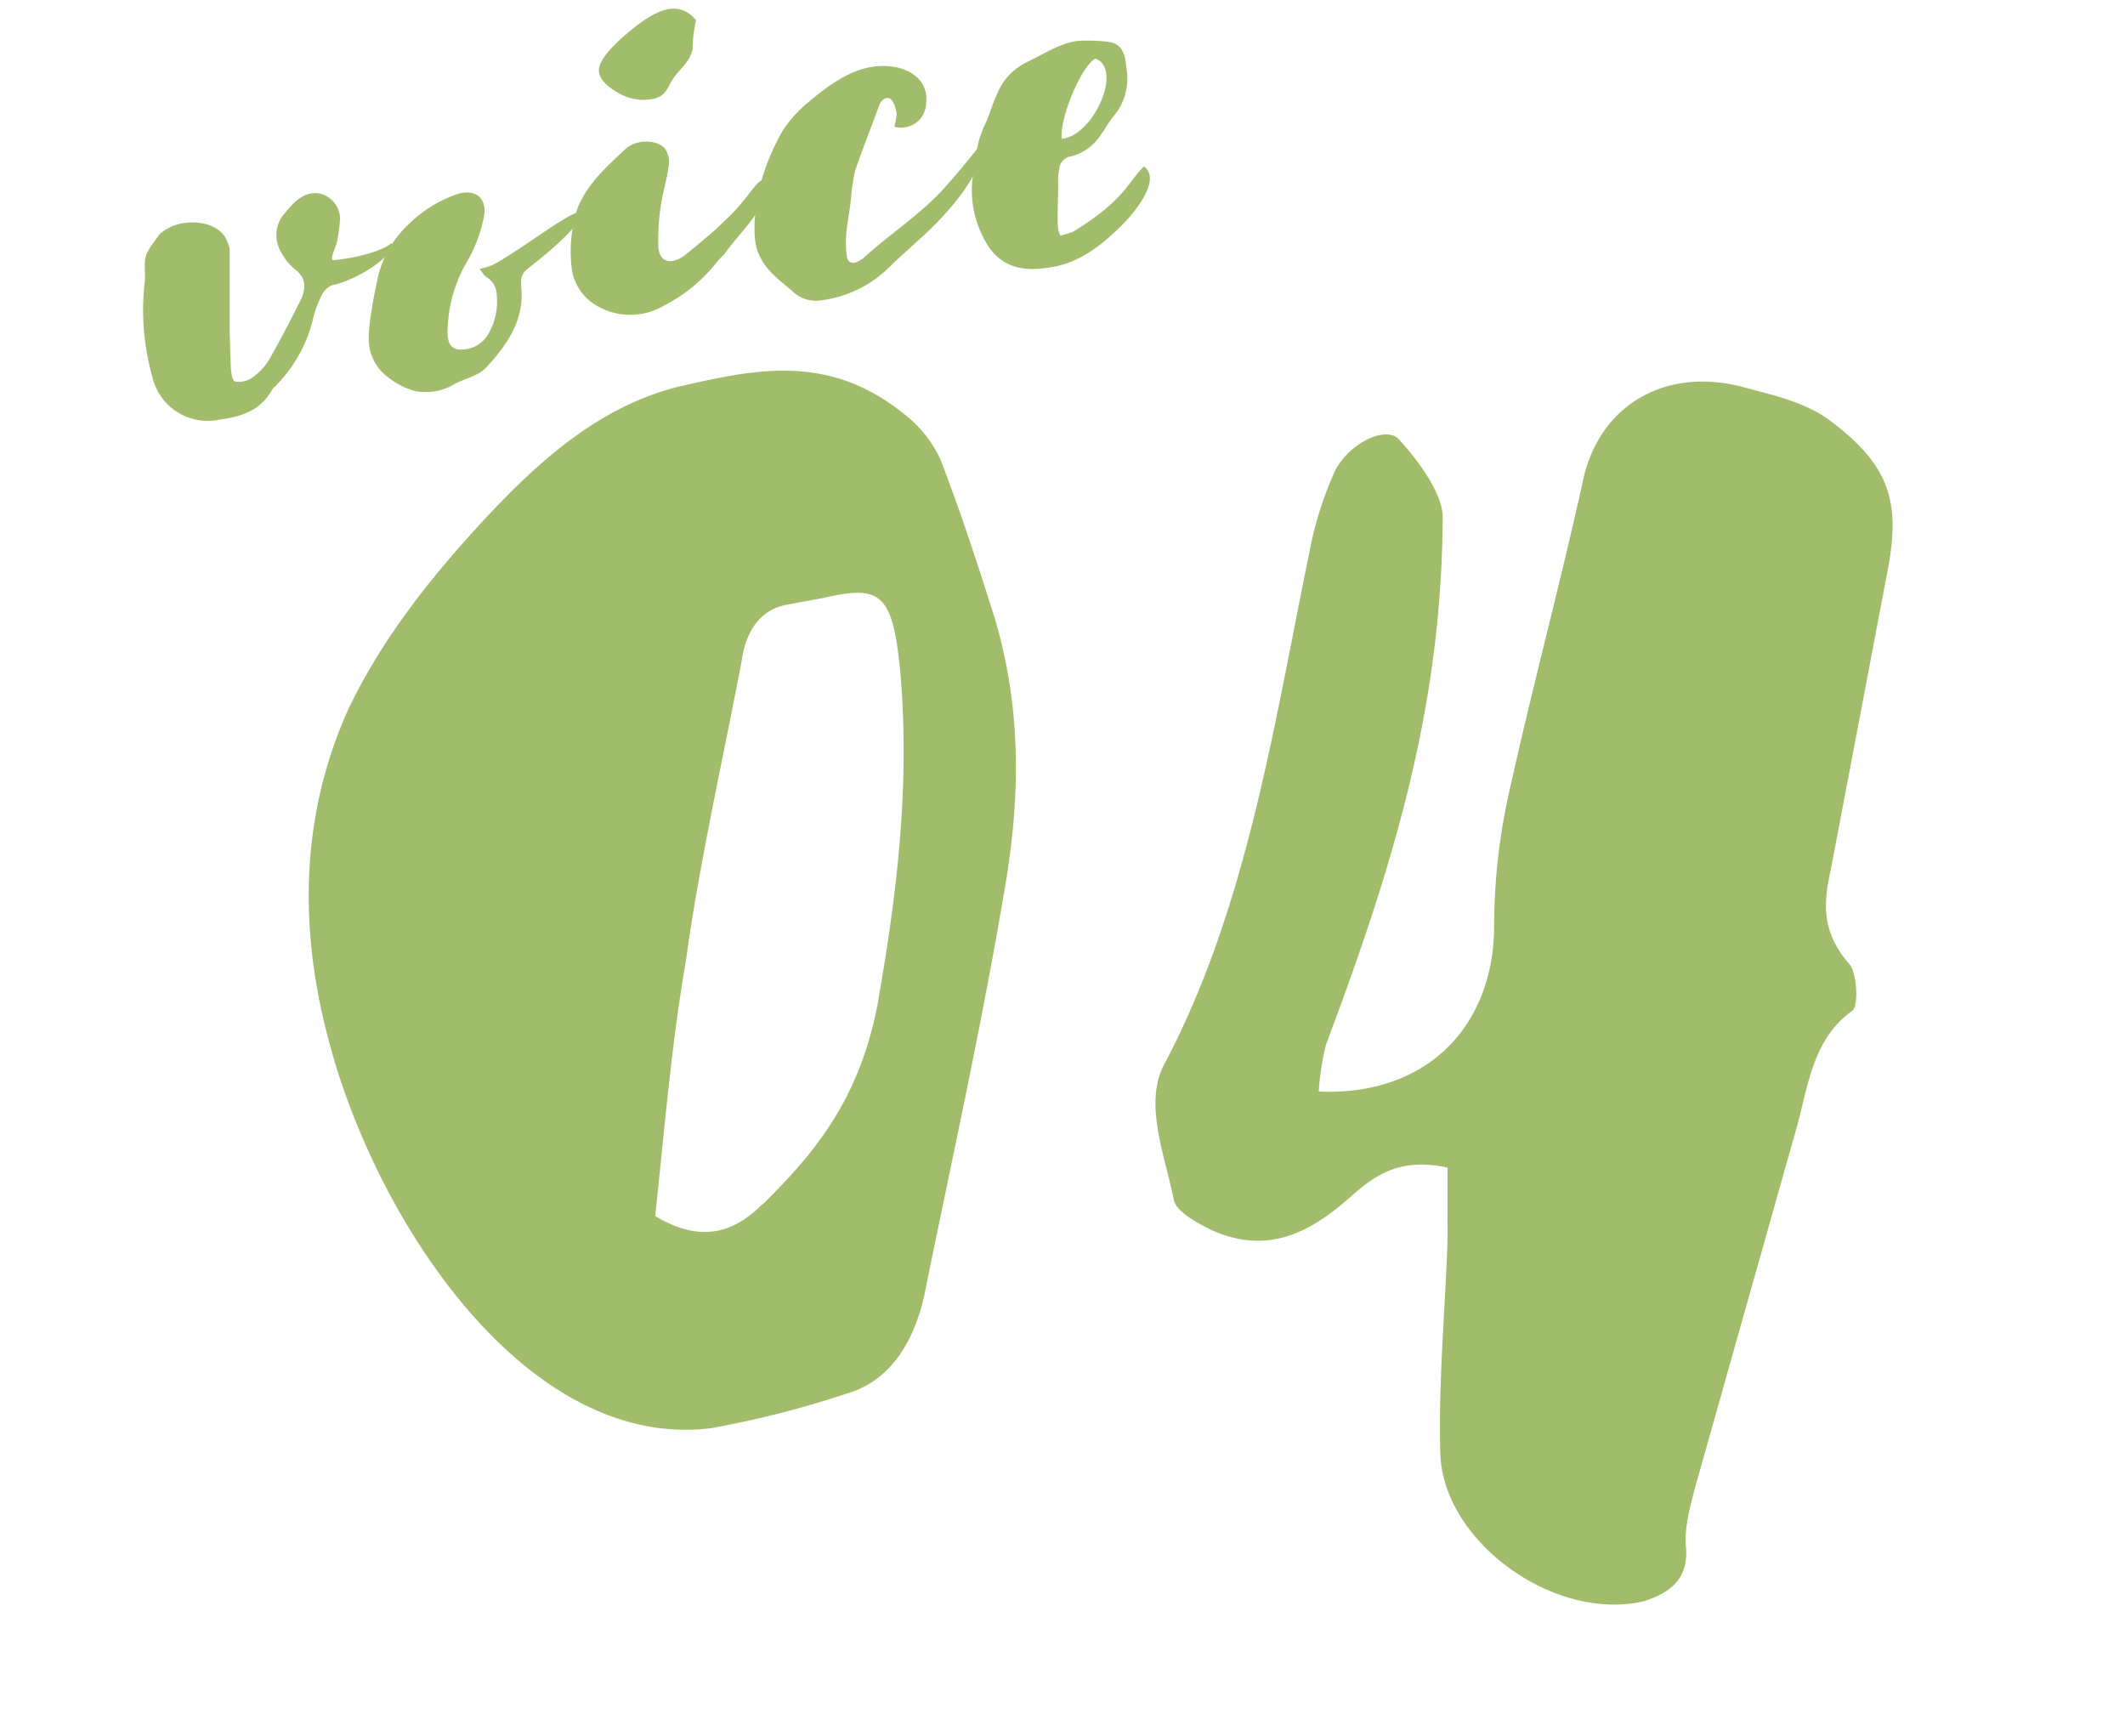
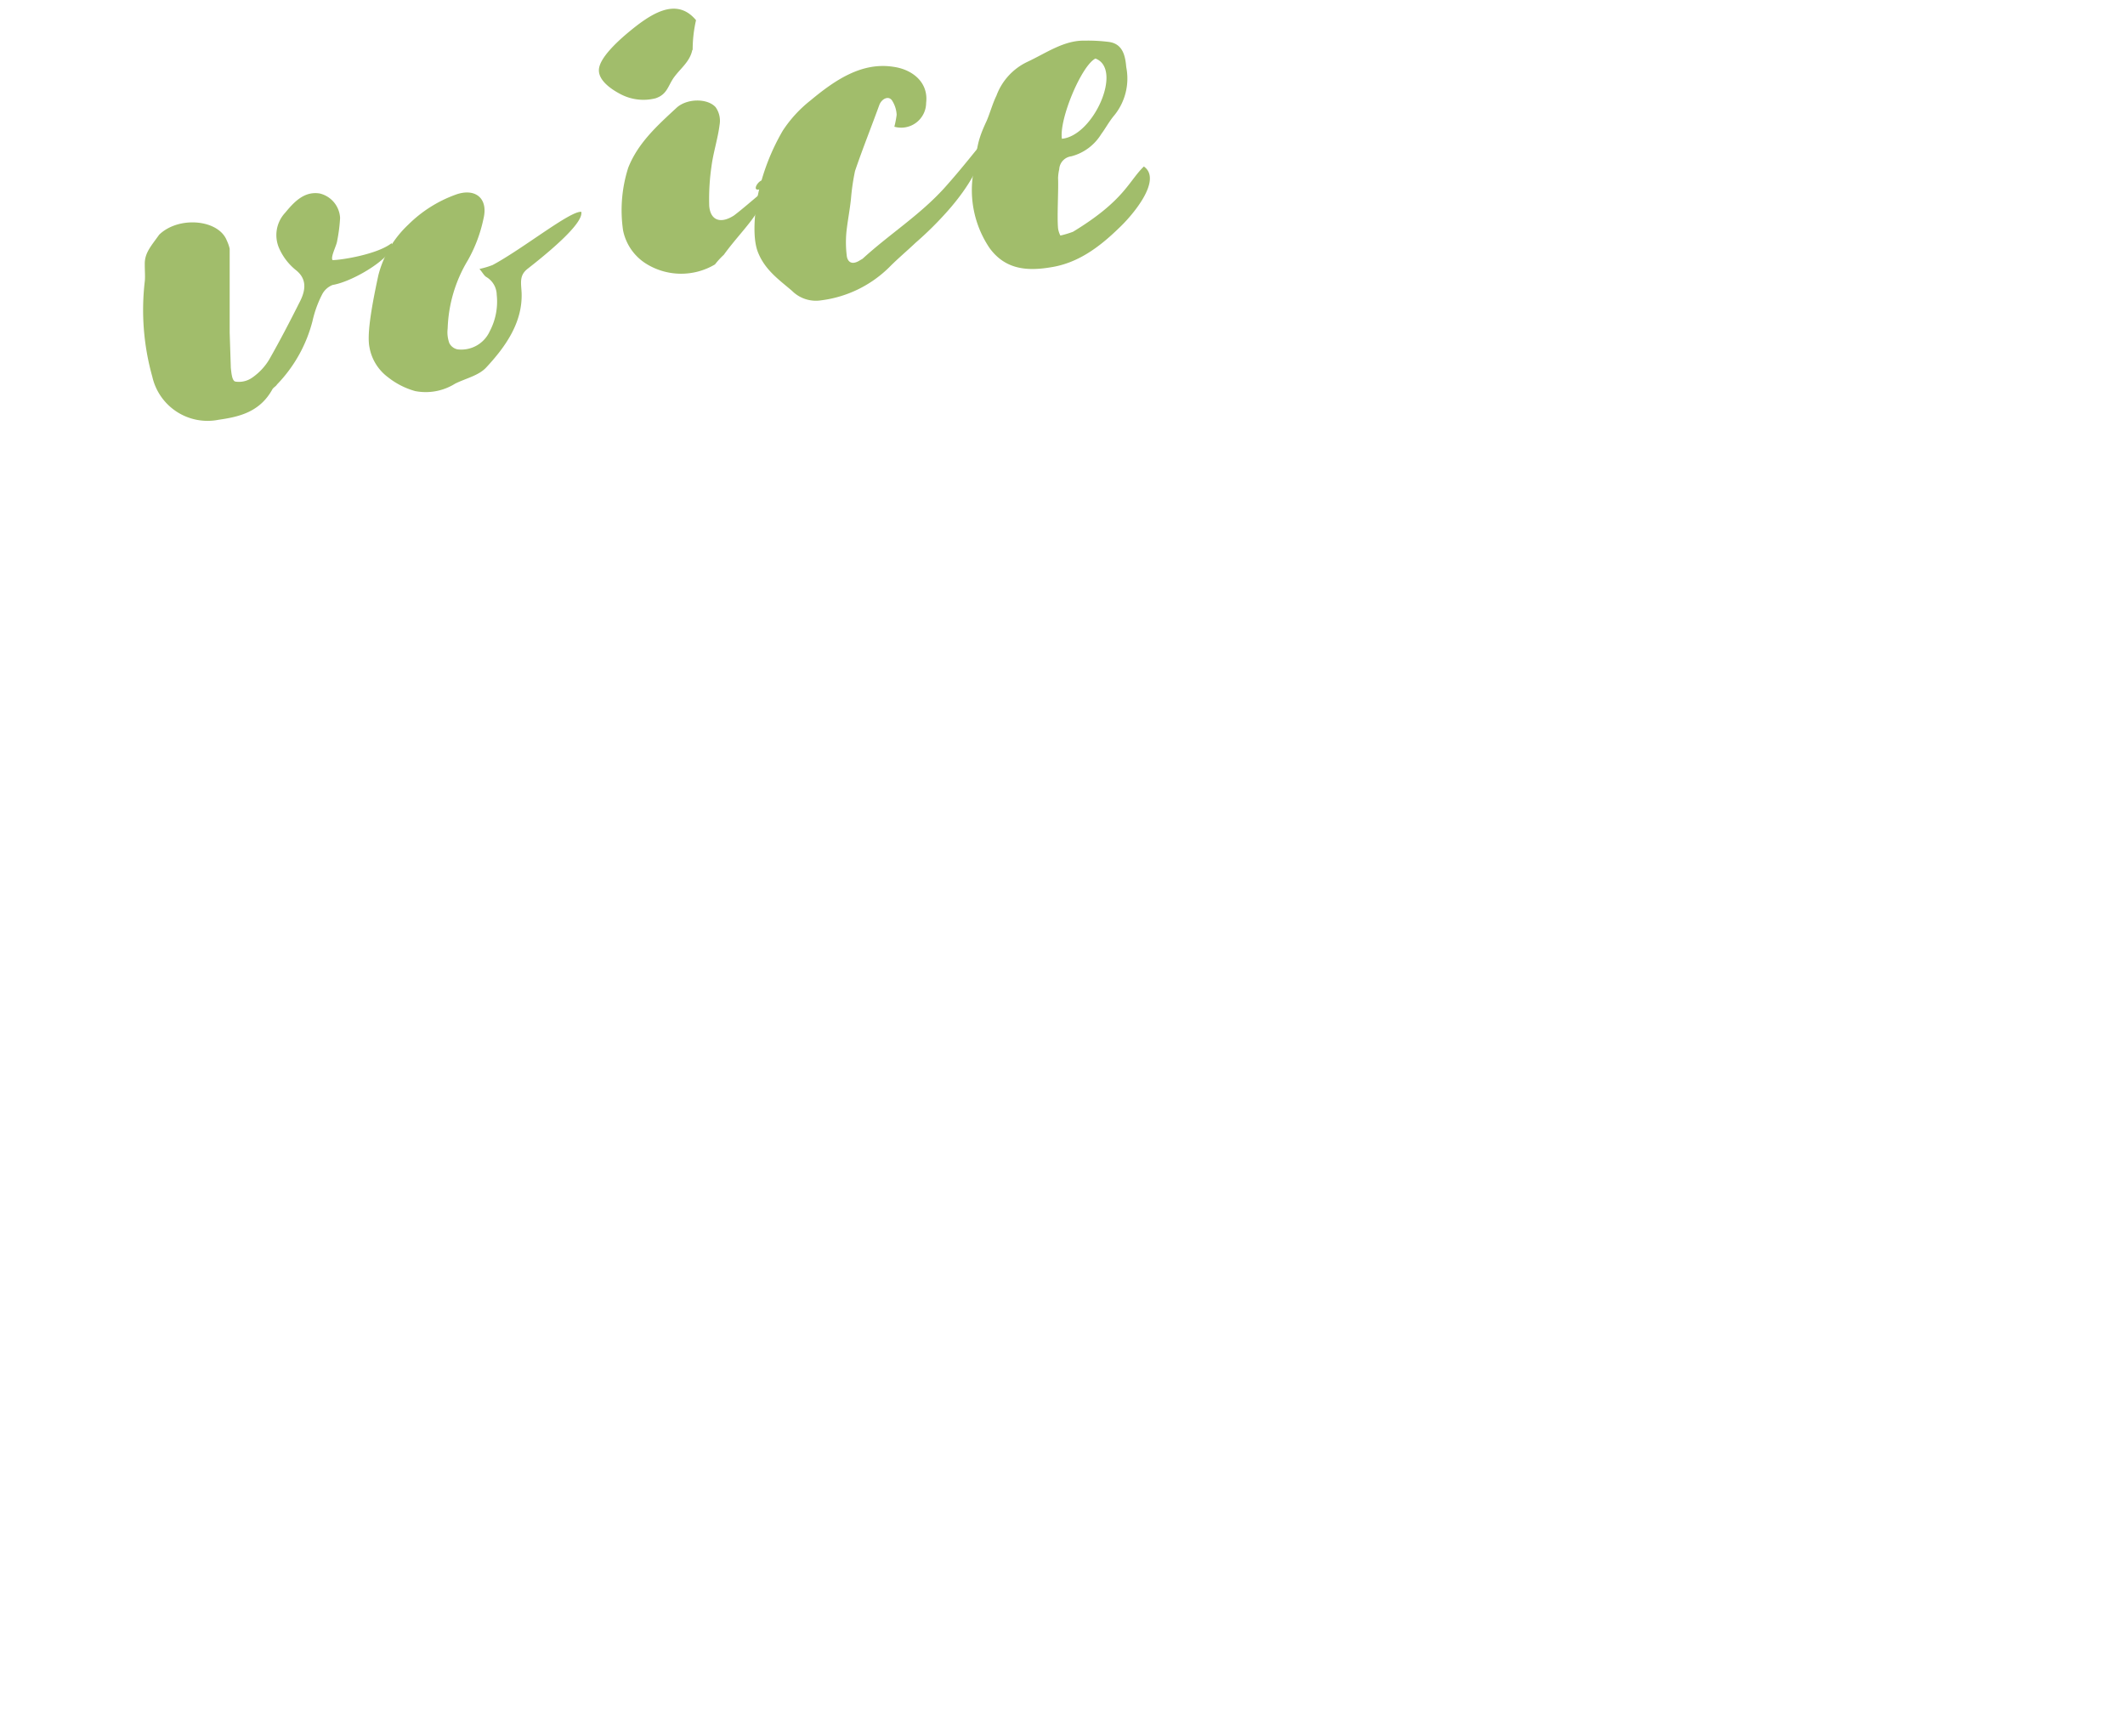
<svg xmlns="http://www.w3.org/2000/svg" viewBox="0 0 240 196">
  <defs>
    <style>.cls-1{fill:none;}.cls-2{fill:#a1bd6b;}</style>
  </defs>
  <g id="レイヤー_2" data-name="レイヤー 2">
    <g id="情報">
      <rect class="cls-1" width="240" height="196" />
      <path class="cls-2" d="M36.4,33.21a12.62,12.62,0,0,0-1.11,3.06,16,16,0,0,1-4,7.14c-.13.22-.39.33-.52.54-1.43,2.6-3.78,3.12-6.07,3.45a6.4,6.4,0,0,1-7.5-4.87,27.86,27.86,0,0,1-.85-10.75c.06-.54,0-1.05,0-2,0-1.24.72-2,1.63-3.28,2.22-2.14,6.72-1.72,7.64.67a4.36,4.36,0,0,1,.32.92v9.46l.13,4c.07.57.13,1.48.53,1.54a2.6,2.6,0,0,0,1.89-.45,6.65,6.65,0,0,0,1.89-2c1.24-2.17,2.42-4.45,3.53-6.66.71-1.43.65-2.6-.53-3.51a6.57,6.57,0,0,1-1.82-2.36,3.7,3.7,0,0,1,.65-4.09c1-1.21,2.15-2.46,3.91-2.17a3,3,0,0,1,2.29,2.75,18.13,18.13,0,0,1-.33,2.6c-.06.53-.78,1.83-.52,2.17,1,0,5.09-.66,6.66-1.91.65,1.26-4.11,4.29-6.66,4.72A2.28,2.28,0,0,0,36.4,33.21Z" />
      <path class="cls-2" d="M59.63,30.32c-1,.76-.78,1.57-.72,2.73.13,3.31-1.76,6.05-4,8.45-.85.92-2.35,1.24-3.52,1.83a6.25,6.25,0,0,1-4.51.83,8.69,8.69,0,0,1-3.07-1.57,5.38,5.38,0,0,1-2.08-3.37c-.26-1.26.06-3.79,1-8.13a11.85,11.85,0,0,1,3.39-5.73A14.65,14.65,0,0,1,51.41,22c2.21-.83,3.78.34,3.19,2.72a16.25,16.25,0,0,1-1.76,4.67,15.88,15.88,0,0,0-2.28,7.7,3.57,3.57,0,0,0,.19,1.66,1.34,1.34,0,0,0,.92.7,3.53,3.53,0,0,0,3.65-2.06,7.15,7.15,0,0,0,.78-4.11,2.38,2.38,0,0,0-1.17-2c-.26-.15-.39-.46-.78-.91a9.58,9.58,0,0,0,1.5-.45c3.52-1.9,8.74-6.12,10-6C65.89,25,63.15,27.57,59.63,30.32Z" />
-       <path class="cls-2" d="M86.19,20.34c.85,0,.2,2-.59,3.43s-2.48,3.1-3.85,5a8.93,8.93,0,0,0-1,1.09A17.93,17.93,0,0,1,75,34.5a7.48,7.48,0,0,1-7.9-.16,5.79,5.79,0,0,1-2.48-3.69,15.73,15.73,0,0,1,.59-7.09c1.11-2.79,3.27-4.73,5.42-6.72,1.17-1.11,3.52-1.12,4.44-.1a2.65,2.65,0,0,1,.45,2c-.19,1.53-.71,3.12-.91,4.66a25.54,25.54,0,0,0-.26,4.48c.13,1.67,1.3,2.06,2.8,1.09,1-.76,2-1.65,3-2.47.58-.49,1.11-1,1.63-1.51C84.3,22.75,85.41,20.34,86.19,20.34Zm-8-14.7c-.26,1.28-1.24,2-2,3s-.78,2-2.15,2.46a5.55,5.55,0,0,1-3.92-.45c-.85-.44-2.54-1.46-2.48-2.78s2.09-3.16,3.07-4c2.61-2.2,5.61-4.34,7.9-1.59A15,15,0,0,0,78.23,5.64Z" />
+       <path class="cls-2" d="M86.19,20.34c.85,0,.2,2-.59,3.43s-2.48,3.1-3.85,5a8.93,8.93,0,0,0-1,1.09a7.48,7.48,0,0,1-7.9-.16,5.79,5.79,0,0,1-2.48-3.69,15.73,15.73,0,0,1,.59-7.09c1.11-2.79,3.27-4.73,5.42-6.72,1.17-1.11,3.52-1.12,4.44-.1a2.65,2.65,0,0,1,.45,2c-.19,1.53-.71,3.12-.91,4.66a25.54,25.54,0,0,0-.26,4.48c.13,1.67,1.3,2.06,2.8,1.09,1-.76,2-1.65,3-2.47.58-.49,1.11-1,1.63-1.51C84.3,22.75,85.41,20.34,86.19,20.34Zm-8-14.7c-.26,1.28-1.24,2-2,3s-.78,2-2.15,2.46a5.55,5.55,0,0,1-3.92-.45c-.85-.44-2.54-1.46-2.48-2.78s2.09-3.16,3.07-4c2.61-2.2,5.61-4.34,7.9-1.59A15,15,0,0,0,78.23,5.64Z" />
      <path class="cls-2" d="M107,23.86a38.77,38.77,0,0,1-3.59,3.55c-1,.95-2,1.78-3,2.79a13.3,13.3,0,0,1-7.64,3.71,3.81,3.81,0,0,1-3.32-1.07C88,31.6,86.39,30.49,85.6,28.47c-.58-1.47-.45-4,0-6.46a24.64,24.64,0,0,1,2.81-7.26,14.36,14.36,0,0,1,3.13-3.41C94.35,9,97.35,7,100.88,7.54c2.15.29,4,1.74,3.72,4.07a2.82,2.82,0,0,1-3.59,2.7,11.06,11.06,0,0,0,.26-1.35,3.3,3.3,0,0,0-.52-1.61c-.4-.59-1.18-.19-1.44.51-.91,2.5-1.89,4.95-2.74,7.44a25.16,25.16,0,0,0-.46,3.15c-.13,1.26-.39,2.54-.52,3.81A12.44,12.44,0,0,0,95.65,29c.14.63.59.88,1.31.49l.46-.27c3.06-2.8,6.39-4.87,9.2-7.95,2.15-2.39,3.78-4.56,4.31-5.11S111.32,19,107,23.86Z" />
      <path class="cls-2" d="M126.39,25.74c-2.35,2.29-4.76,4-7.76,4.45-2.81.47-5.16.15-6.86-2.17A11.67,11.67,0,0,1,110,19.13c.39-2.29.26-3,1.43-5.47.39-.91.66-1.94,1.11-2.86A6.84,6.84,0,0,1,116,7c2.15-1,4.17-2.47,6.52-2.41a18.52,18.52,0,0,1,2.68.14c1.57.19,1.89,1.5,2,2.85A6.59,6.59,0,0,1,125.87,13c-.59.69-1,1.48-1.5,2.15A5.62,5.62,0,0,1,121,17.65a1.56,1.56,0,0,0-1.37,1.47,5.08,5.08,0,0,0-.13,1c.06,1.43-.13,4.27,0,5.68a2.6,2.6,0,0,0,.26.8,10.93,10.93,0,0,0,1.43-.43c5.81-3.53,6.27-5.7,8-7.37C131.29,20.28,128,24.23,126.39,25.74Zm-6.46-10.07c3.59-.34,6.92-7.89,3.79-9.06C122.15,7.4,119.61,13.44,119.93,15.67Z" />
-       <path class="cls-2" d="M37,117c-3.7-14.07-2.38-26.57,2.38-37,4-8.33,9.77-15.37,15.58-21.62,6.34-6.77,13.21-12.76,22.19-14.84,8.19-1.83,16.38-3.65,24.84,3.12a13.77,13.77,0,0,1,4.22,5.21c2.12,5.47,4,11.2,5.82,16.93,3.43,10.68,3.17,21.1,1.58,30.74-2.64,15.89-6.08,31.25-9.25,46.88-1.32,5.73-4.22,9.64-8.71,10.94a110.52,110.52,0,0,1-15.33,3.91C59.4,163.89,42.23,137.59,37,117Zm49.14,19c5.81-5.73,10.83-11.72,12.94-22.4,2.11-12,3.7-24.22,2.64-37.24C100.88,67,99.56,66,93,67.52l-4.22.78c-2.64.52-4.49,2.61-5,6.25-2.12,11.2-4.76,22.66-6.34,34.12-1.59,9.12-2.38,18.76-3.44,28.65C79.22,140.45,82.92,139.15,86.09,136Z" />
-       <path class="cls-2" d="M163.49,131.85c-5.81-1.3-8.72,1.31-11.36,3.65-4.23,3.65-9,6.25-15.32,3.39-1.59-.78-4-2.09-4.23-3.39-1.06-5.21-3.44-10.94-1.06-15.37,9.51-18,12.42-38.81,16.64-59.12a39.83,39.83,0,0,1,2.38-7.3c1.32-3.38,5.81-5.73,7.4-4.16,2.38,2.6,5,6.25,5,8.85a126.22,126.22,0,0,1-2.11,22.4c-2.38,13-6.61,25.27-11.1,37.25a30.28,30.28,0,0,0-.79,5.21c11.89.52,19.55-7,19.81-18.23a69.59,69.59,0,0,1,1.59-15.11c2.64-12,5.81-23.7,8.45-35.68,1.85-8.6,9.51-13,18.49-10.42,2.91.78,6.34,1.56,9,3.38,7.14,5.21,8.46,9.38,6.87,17.45L206.81,98c-.79,3.65-1.32,7,2.12,10.94.79,1,1,4.69.26,5.21-4.76,3.39-5,9.12-6.6,14.33l-11.1,39.33c-.53,2.08-1.32,4.69-1.06,7,.27,3.91-2.37,5.21-4.75,6-10,2.35-22.46-6.51-23-16.41-.26-8.07.53-16.15.8-24.22Z" />
    </g>
  </g>
</svg>